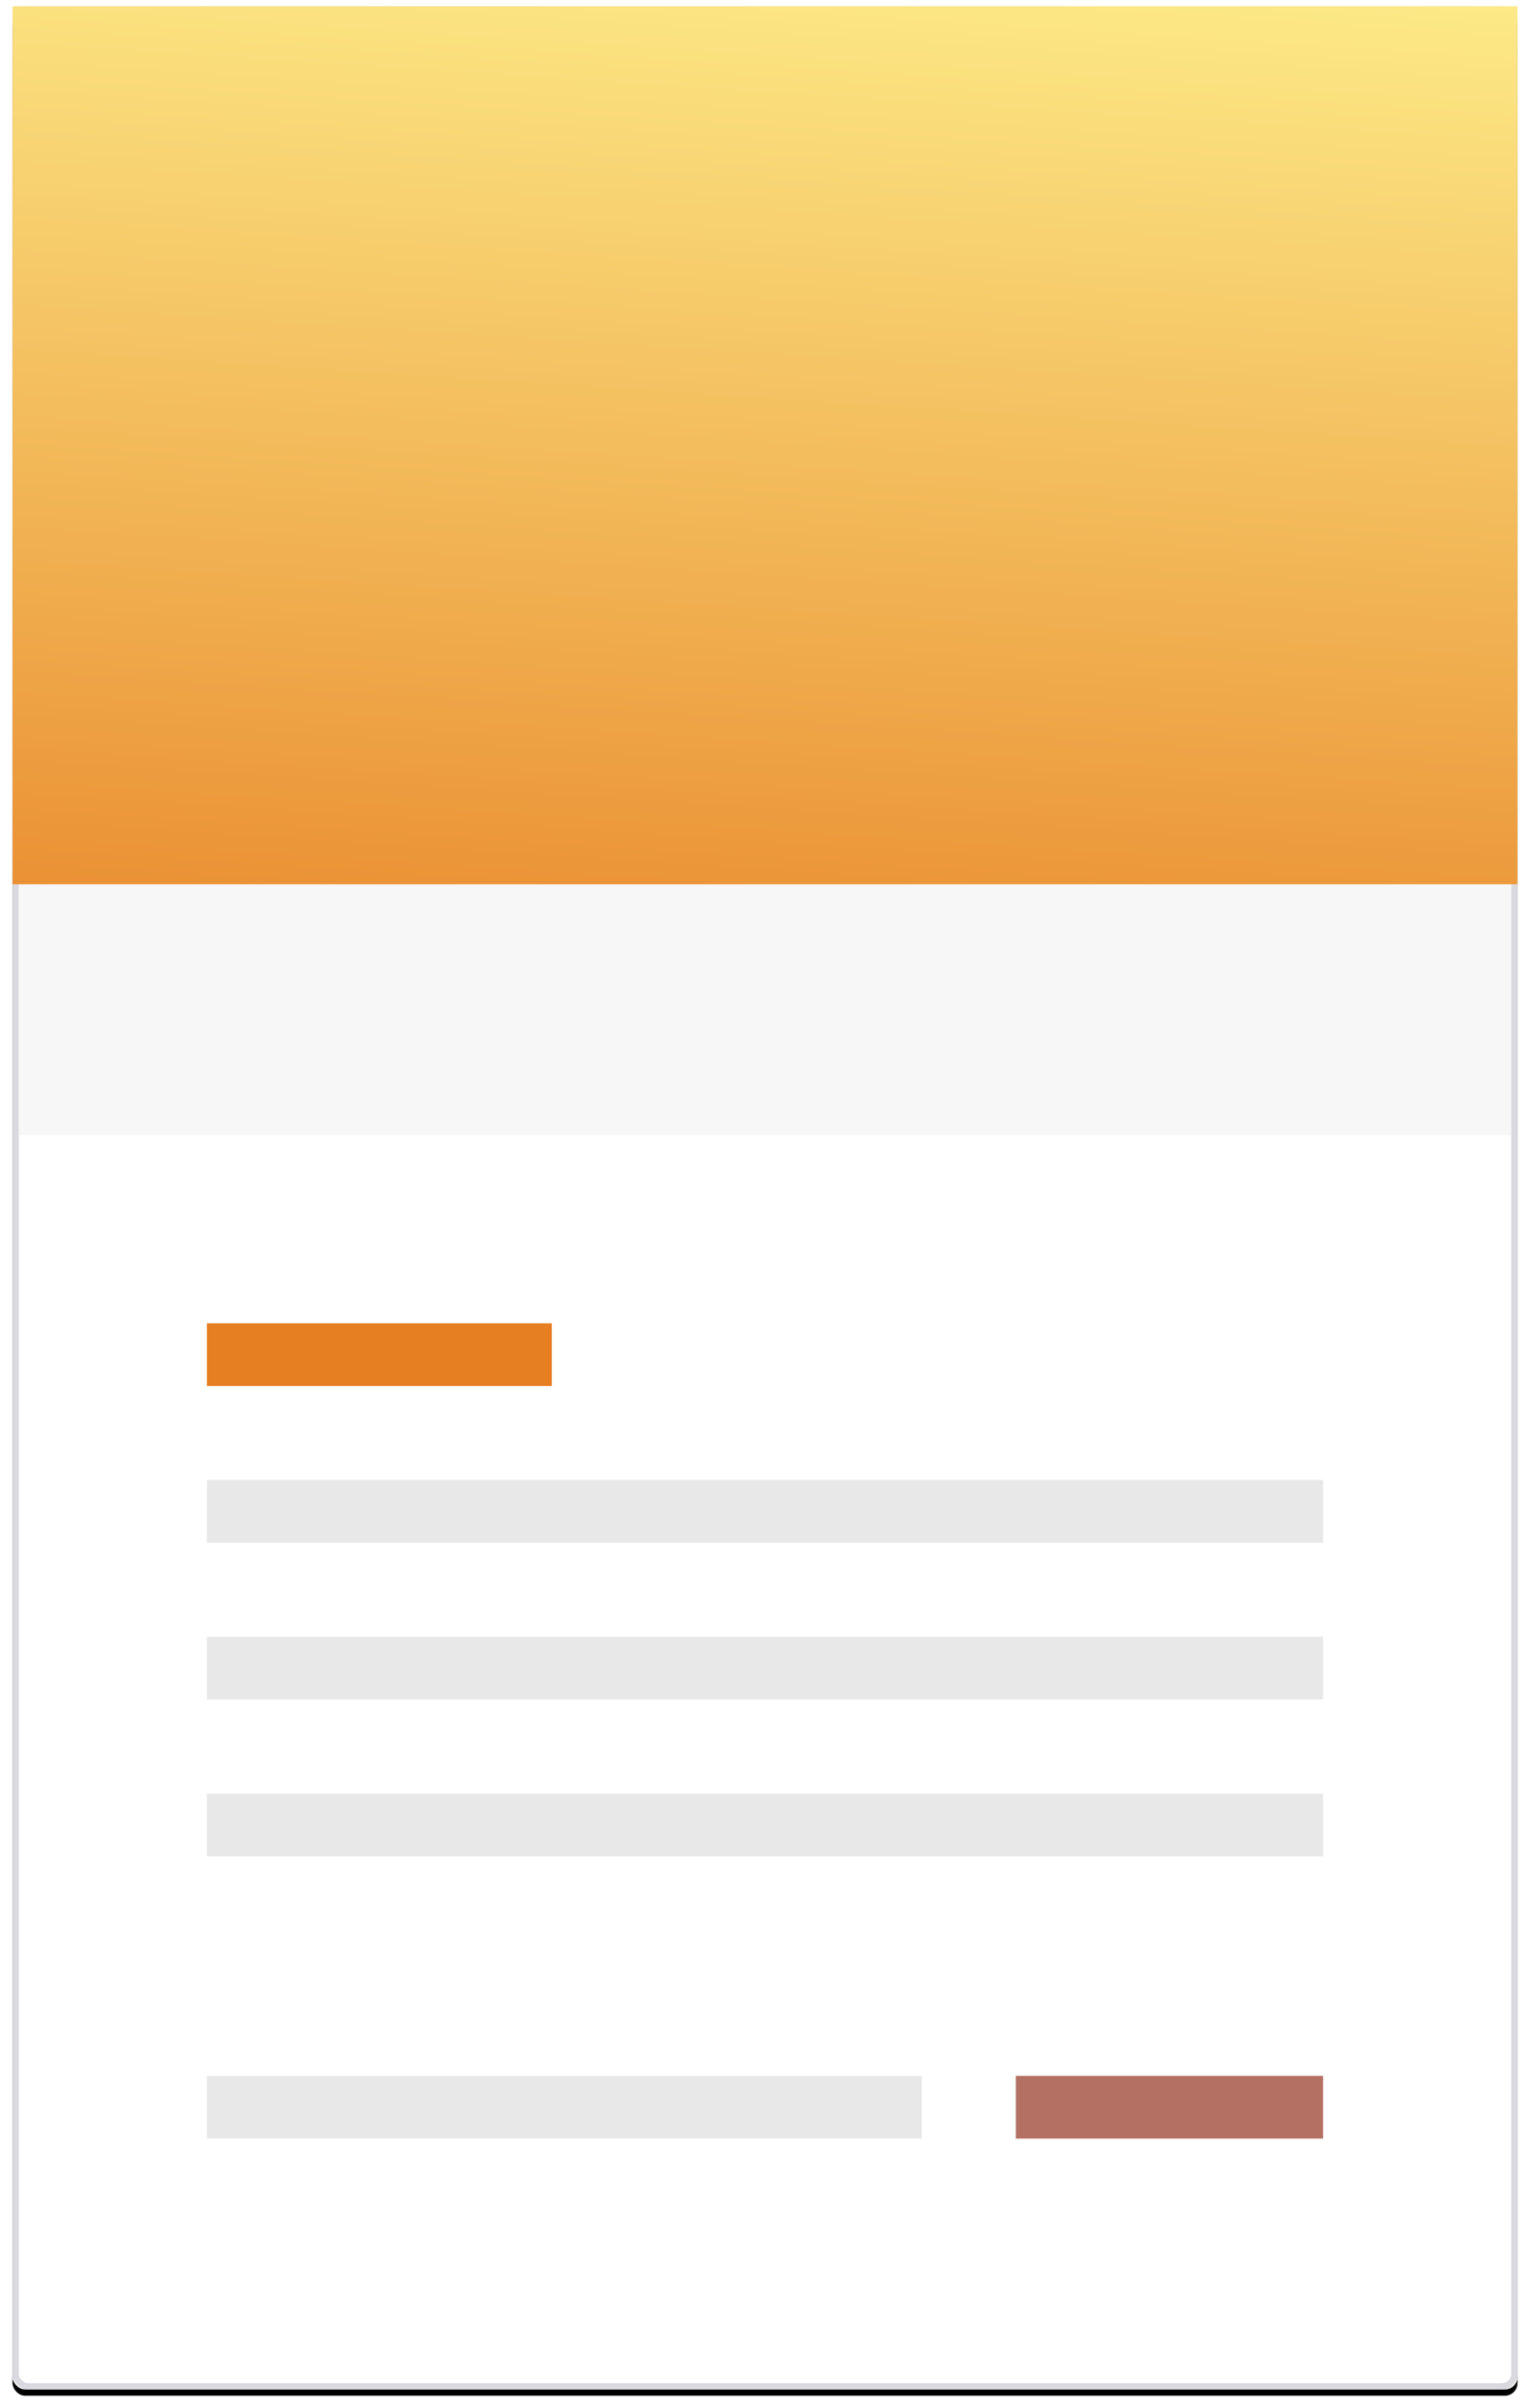
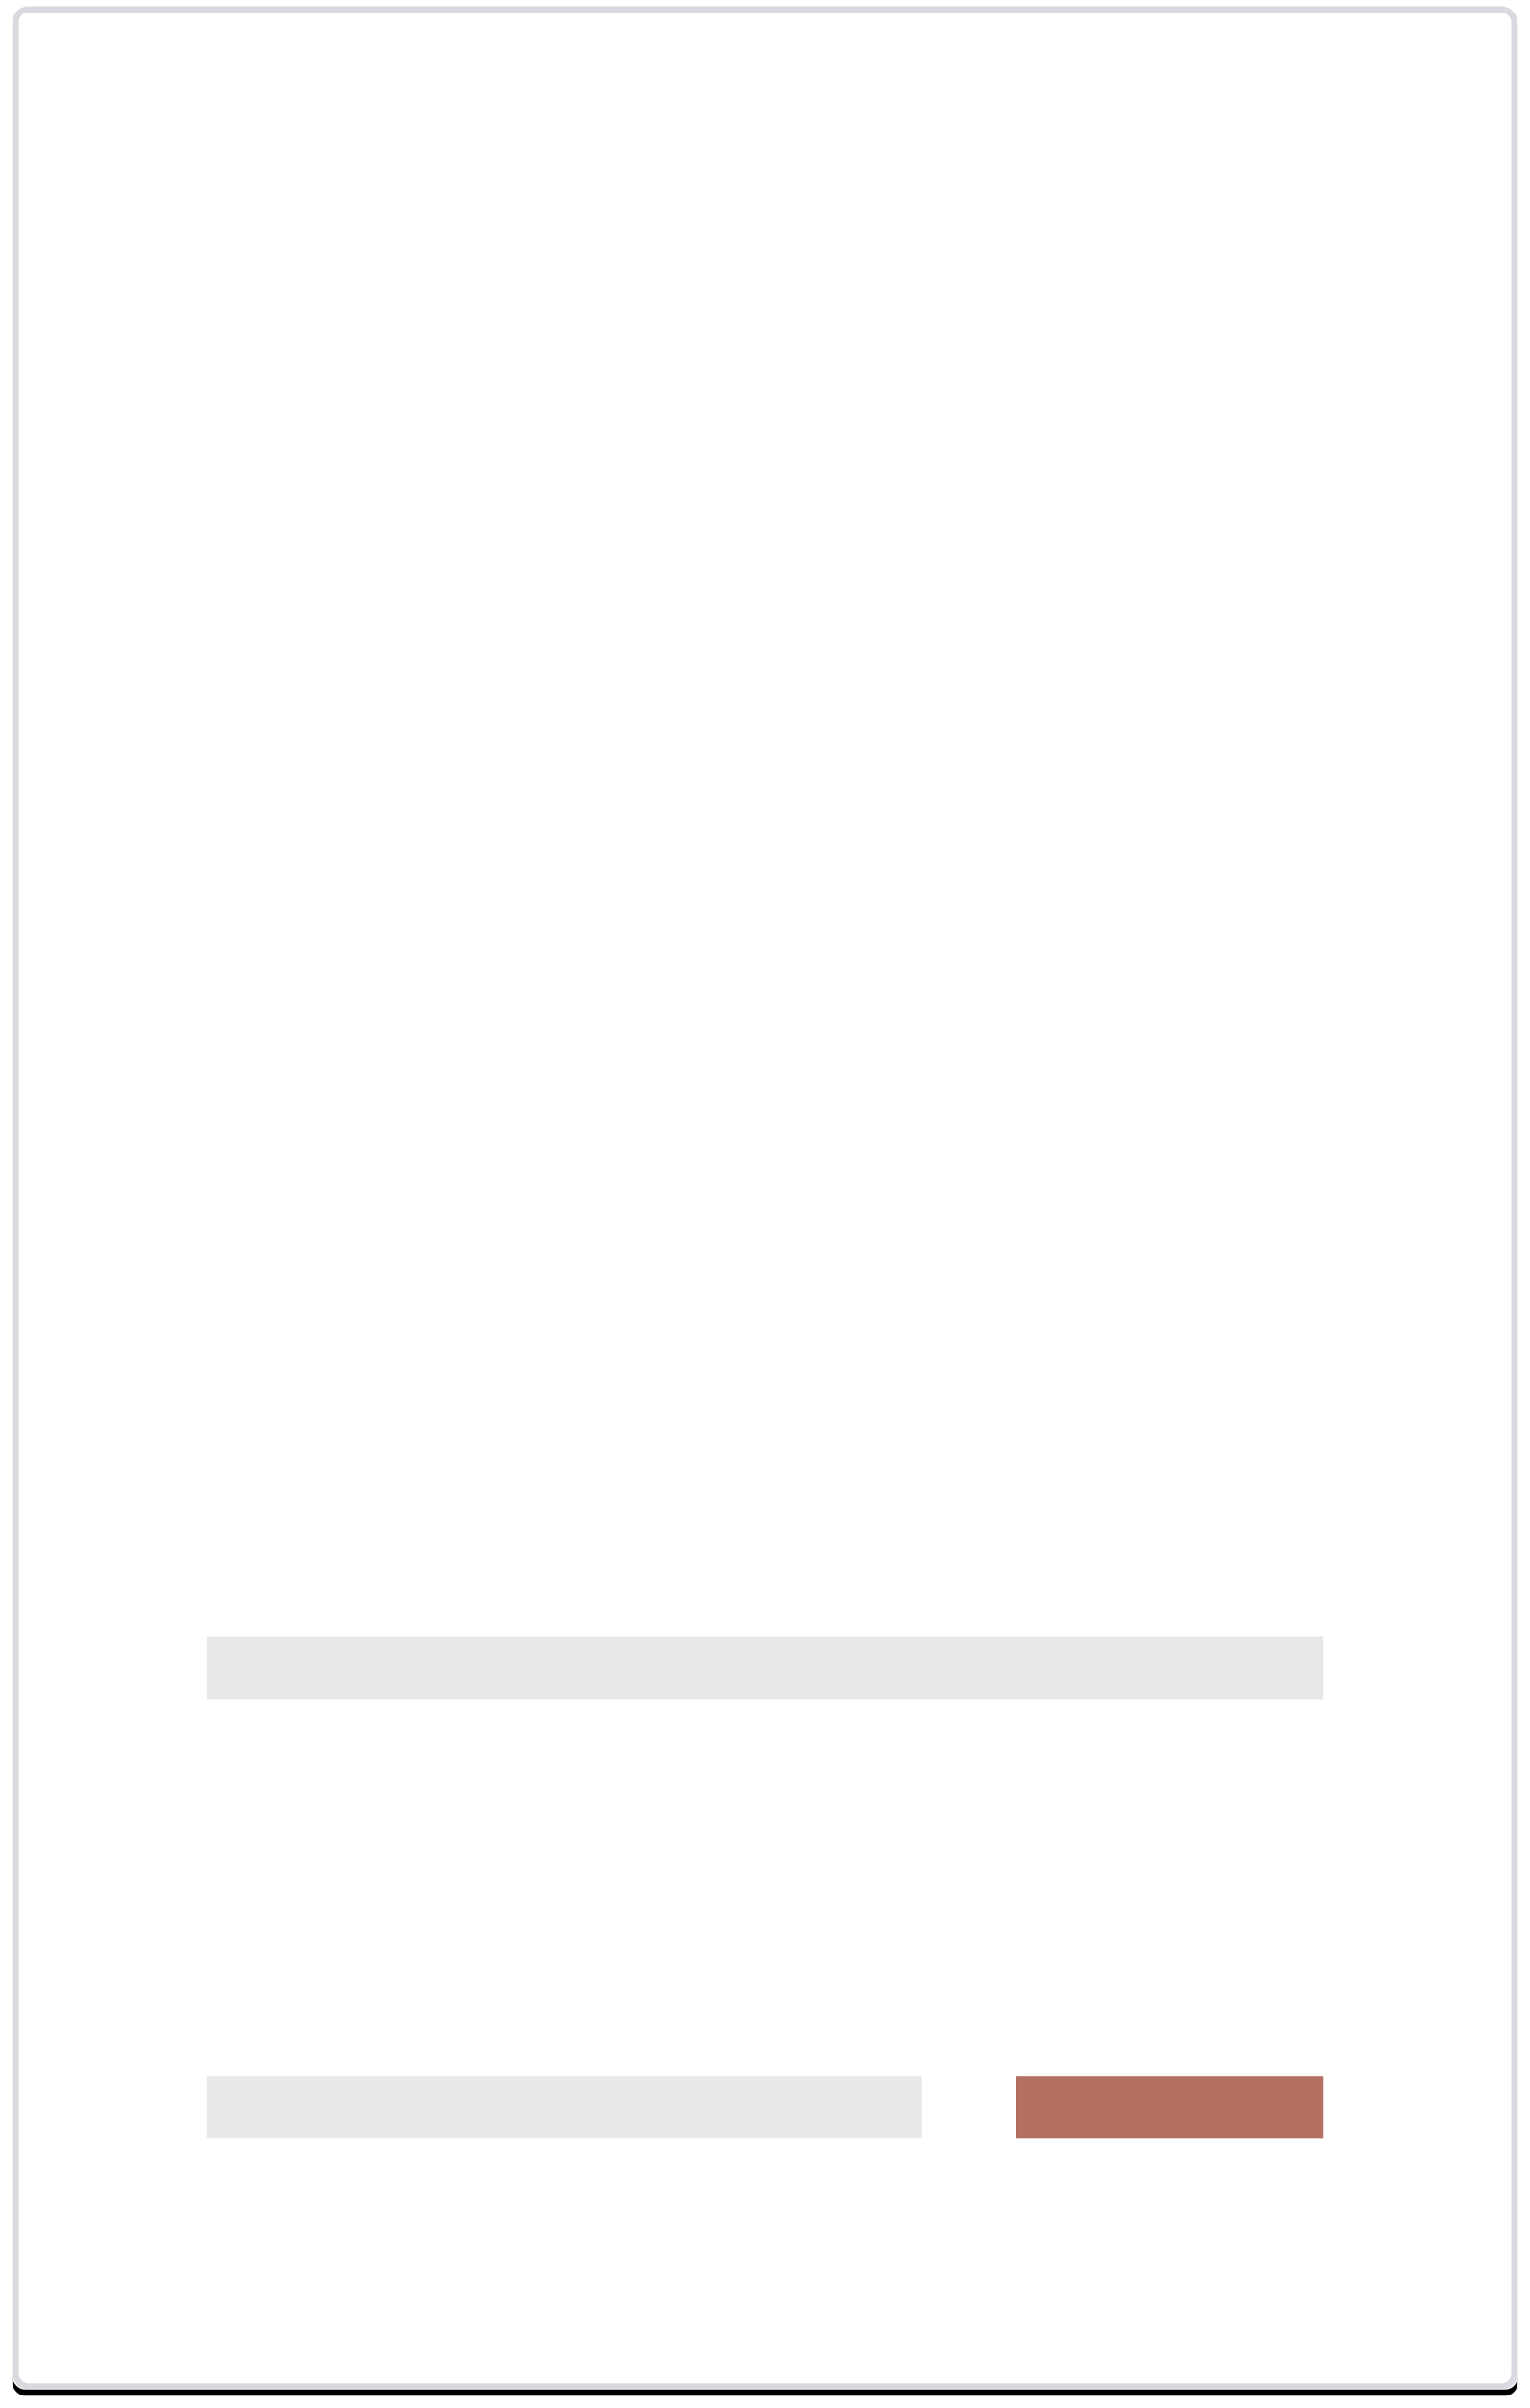
<svg xmlns="http://www.w3.org/2000/svg" xmlns:xlink="http://www.w3.org/1999/xlink" width="244px" height="384px" viewBox="0 0 244 384" version="1.1">
  <title>SUNNY</title>
  <desc>Created with Sketch.</desc>
  <defs>
    <rect id="path-1" x="0" y="0" width="240" height="380" rx="2" />
    <filter x="-1.5%" y="-0.7%" width="102.9%" height="101.8%" filterUnits="objectBoundingBox" id="filter-2">
      <feOffset dx="0" dy="1" in="SourceAlpha" result="shadowOffsetOuter1" />
      <feGaussianBlur stdDeviation="1" in="shadowOffsetOuter1" result="shadowBlurOuter1" />
      <feComposite in="shadowBlurOuter1" in2="SourceAlpha" operator="out" result="shadowBlurOuter1" />
      <feColorMatrix values="0 0 0 0 0.247   0 0 0 0 0.247   0 0 0 0 0.267  0 0 0 0.1 0" type="matrix" in="shadowBlurOuter1" />
    </filter>
    <linearGradient x1="83.639%" y1="133.993%" x2="100%" y2="-14.124%" id="linearGradient-3">
      <stop stop-color="#E67E22" offset="0%" />
      <stop stop-color="#FFF491" offset="100%" />
    </linearGradient>
  </defs>
  <g id="Design" stroke="none" stroke-width="1" fill="none" fill-rule="evenodd">
    <g id="thumbnails" transform="translate(-958, -178)">
      <g id="SUNNY" transform="translate(960, 179)">
        <g id="Card-Copy-33">
          <use fill="black" fill-opacity="1" filter="url(#filter-2)" xlink:href="#path-1" />
          <use fill="#FFFFFF" fill-rule="evenodd" xlink:href="#path-1" />
          <rect stroke="#DBD9E0" stroke-width="1" x="0.5" y="0.5" width="239" height="379" rx="2" />
        </g>
-         <rect id="Rectangle-3-Copy-10" fill="#F7F7F7" x="1" y="140" width="238" height="40" />
-         <rect id="Rectangle-3-Copy-26" fill="#E8E8E8" x="31" y="235" width="178" height="10" />
-         <rect id="Rectangle-3-Copy-32" fill="#E67E22" x="31" y="210" width="55" height="10" />
        <rect id="Rectangle-3-Copy-27" fill="#E8E8E8" x="31" y="260" width="178" height="10" />
-         <rect id="Rectangle-3-Copy-28" fill="#E8E8E8" x="31" y="285" width="178" height="10" />
        <rect id="Rectangle-3-Copy-29" fill="#B47063" x="160" y="330" width="49" height="10" />
        <rect id="Rectangle-3-Copy-30" fill="#E8E8E8" x="31" y="330" width="114" height="10" />
-         <rect id="Rectangle-3-Copy-31" fill="url(#linearGradient-3)" x="0" y="0" width="240" height="140" />
      </g>
    </g>
  </g>
</svg>